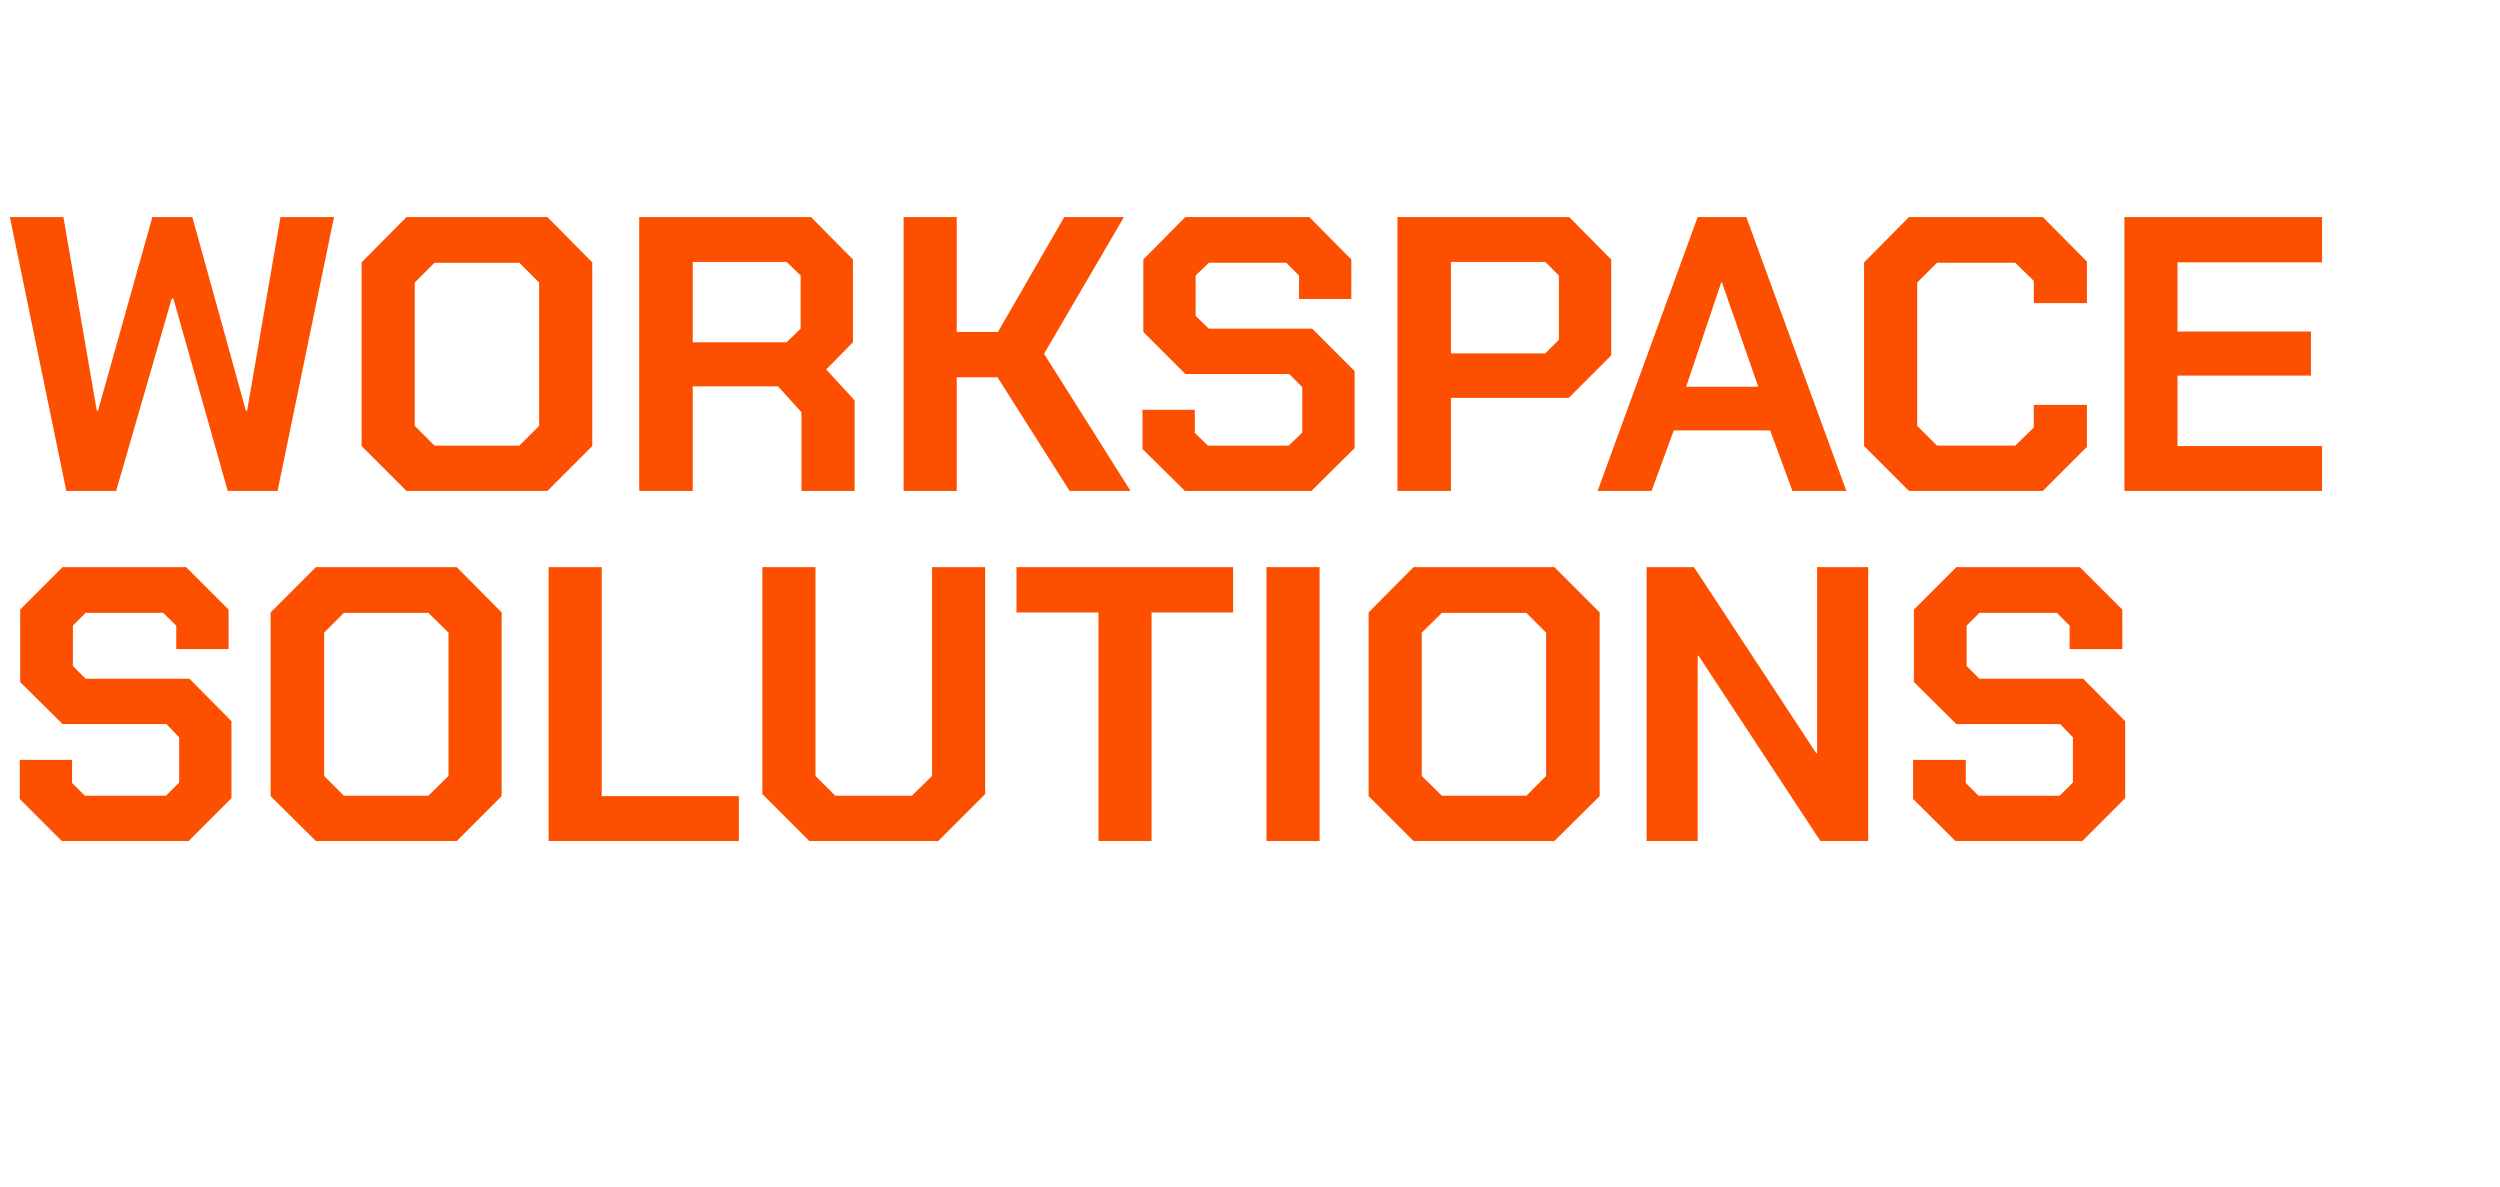
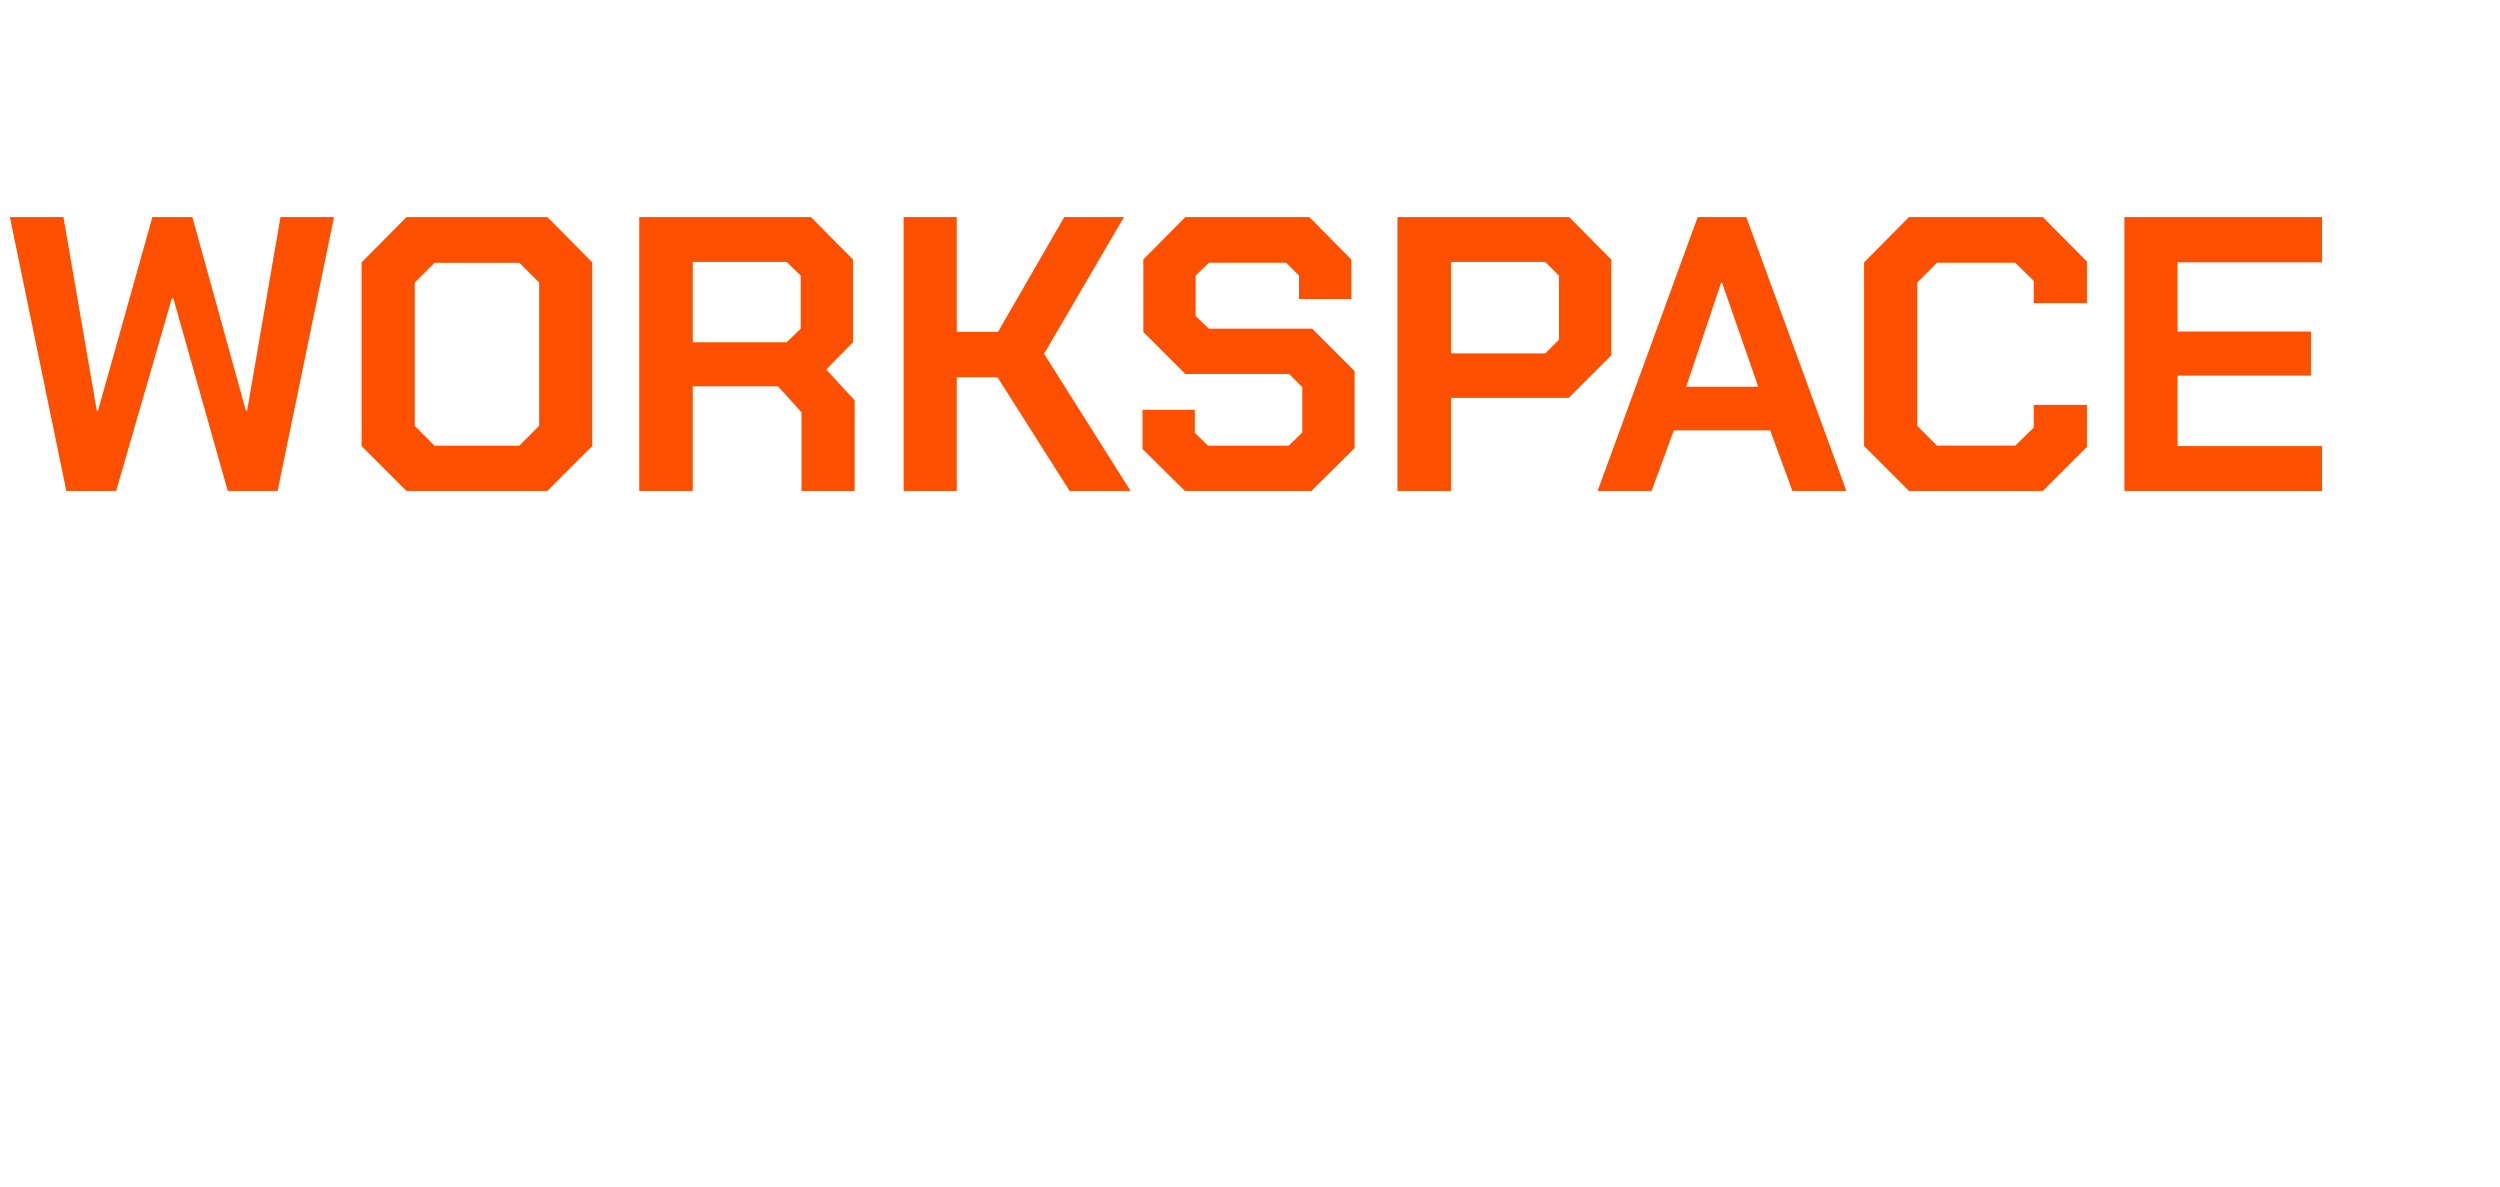
<svg xmlns="http://www.w3.org/2000/svg" version="1.1" width="607px" height="288.3px" viewBox="0 -25 607 288.3" style="top:-25px">
  <desc>Workspace Solutions</desc>
  <defs />
  <g id="Polygon140824">
-     <path d="m4.8 169l0-9.5l12.7 0l0 5.6l3.1 3.1l19.7 0l3.2-3.2l0-11l-3.1-3.2l-25.2 0l-10.3-10.2l0-17.6l10.3-10.3l30 0l10.3 10.3l0 9.6l-12.7 0l0-5.7l-3.2-3.1l-18.8 0l-3.1 3.1l0 9.8l3.1 3.1l25.2 0l10.2 10.3l0 18.7l-10.4 10.4l-30.8 0l-10.2-10.2zm60.9-.7l0-44.6l11-11l34.2 0l10.9 11l0 44.6l-10.9 10.9l-34.2 0l-11-10.9zm38.3-.1l4.9-4.8l0-34.8l-4.9-4.8l-20.5 0l-4.8 4.8l0 34.8l4.8 4.8l20.5 0zm29.2-55.5l12.9 0l0 55.6l33.3 0l0 10.9l-46.2 0l0-66.5zm51.9 55.1l0-55.1l12.9 0l0 50.7l4.8 4.8l18.6 0l4.9-4.8l0-50.7l12.9 0l0 55.1l-11.4 11.4l-31.3 0l-11.4-11.4zm81.6-44.1l-19.9 0l0-11l52.6 0l0 11l-19.8 0l0 55.5l-12.9 0l0-55.5zm40.8-11l12.9 0l0 66.5l-12.9 0l0-66.5zm24.8 55.6l0-44.6l10.9-11l34.2 0l11 11l0 44.6l-11 10.9l-34.2 0l-10.9-10.9zm38.3-.1l4.8-4.8l0-34.8l-4.8-4.8l-20.5 0l-4.9 4.8l0 34.8l4.9 4.8l20.5 0zm29.2-55.5l11.5 0l29.7 45.2l.2 0l0-45.2l12.4 0l0 66.5l-11.6 0l-29.6-45l-.2 0l0 45l-12.4 0l0-66.5zm64.7 56.3l0-9.5l12.8 0l0 5.6l3.1 3.1l19.7 0l3.2-3.2l0-11l-3.1-3.2l-25.2 0l-10.3-10.2l0-17.6l10.3-10.3l30 0l10.3 10.3l0 9.6l-12.8 0l0-5.7l-3.1-3.1l-18.8 0l-3.1 3.1l0 9.8l3.1 3.1l25.2 0l10.2 10.3l0 18.7l-10.4 10.4l-30.8 0l-10.3-10.2z" stroke="none" fill="#fc5000" />
-   </g>
+     </g>
  <g id="Polygon140823">
    <path d="m2.4 27.7l13 0l8.1 47l.3 0l13.2-47l9.7 0l13 47l.3 0l8.1-47l13 0l-13.7 66.5l-12.1 0l-13.2-46.7l-.4 0l-13.5 46.7l-12.1 0l-13.7-66.5zm85.4 55.6l0-44.6l10.9-11l34.2 0l10.9 11l0 44.6l-10.9 10.9l-34.2 0l-10.9-10.9zm38.3-.1l4.8-4.8l0-34.8l-4.8-4.8l-20.6 0l-4.8 4.8l0 34.8l4.8 4.8l20.6 0zm81.4-11l0 22l-12.9 0l0-19.1l-5.7-6.3l-20.7 0l0 25.4l-13 0l0-66.5l41.7 0l10.2 10.3l0 20.1l-6.5 6.6l6.9 7.5zm-39.3-14.1l22.8 0l3.4-3.3l0-12.9l-3.4-3.3l-22.8 0l0 19.5zm51.2-30.4l12.9 0l0 27.9l10 0l16.1-27.9l14.5 0l-19.4 33.2l21 33.3l-14.8 0l-17.5-27.6l-9.9 0l0 27.6l-12.9 0l0-66.5zm58 56.3l0-9.5l12.7 0l0 5.6l3.2 3.1l19.6 0l3.3-3.2l0-11l-3.2-3.2l-25.2 0l-10.2-10.2l0-17.6l10.2-10.3l30.1 0l10.2 10.3l0 9.6l-12.7 0l0-5.7l-3.1-3.1l-18.8 0l-3.2 3.1l0 9.8l3.2 3.1l25.1 0l10.3 10.3l0 18.7l-10.5 10.4l-30.7 0l-10.3-10.2zm61.9-56.3l41.7 0l10.2 10.3l0 23.3l-10.3 10.3l-28.6 0l0 22.6l-13 0l0-66.5zm35.9 33.1l3.3-3.3l0-15.6l-3.3-3.3l-22.9 0l0 22.2l22.9 0zm37-33.1l11.8 0l24.3 66.5l-13.1 0l-5.4-14.7l-23.4 0l-5.4 14.7l-13.1 0l24.3-66.5zm14.7 41.2l-8.8-25.3l-.2 0l-8.5 25.3l17.5 0zm25.7 14.4l0-44.6l10.9-11l32.5 0l10.7 10.8l0 10.1l-12.9 0l0-5.4l-4.5-4.4l-19 0l-4.8 4.8l0 34.8l4.8 4.8l19 0l4.5-4.4l0-5.5l12.9 0l0 10.2l-10.7 10.7l-32.5 0l-10.9-10.9zm63.2-55.6l48 0l0 11l-35.1 0l0 16.8l32.4 0l0 10.7l-32.4 0l0 17.1l35.1 0l0 10.9l-48 0l0-66.5z" stroke="none" fill="#fc5000" />
  </g>
</svg>